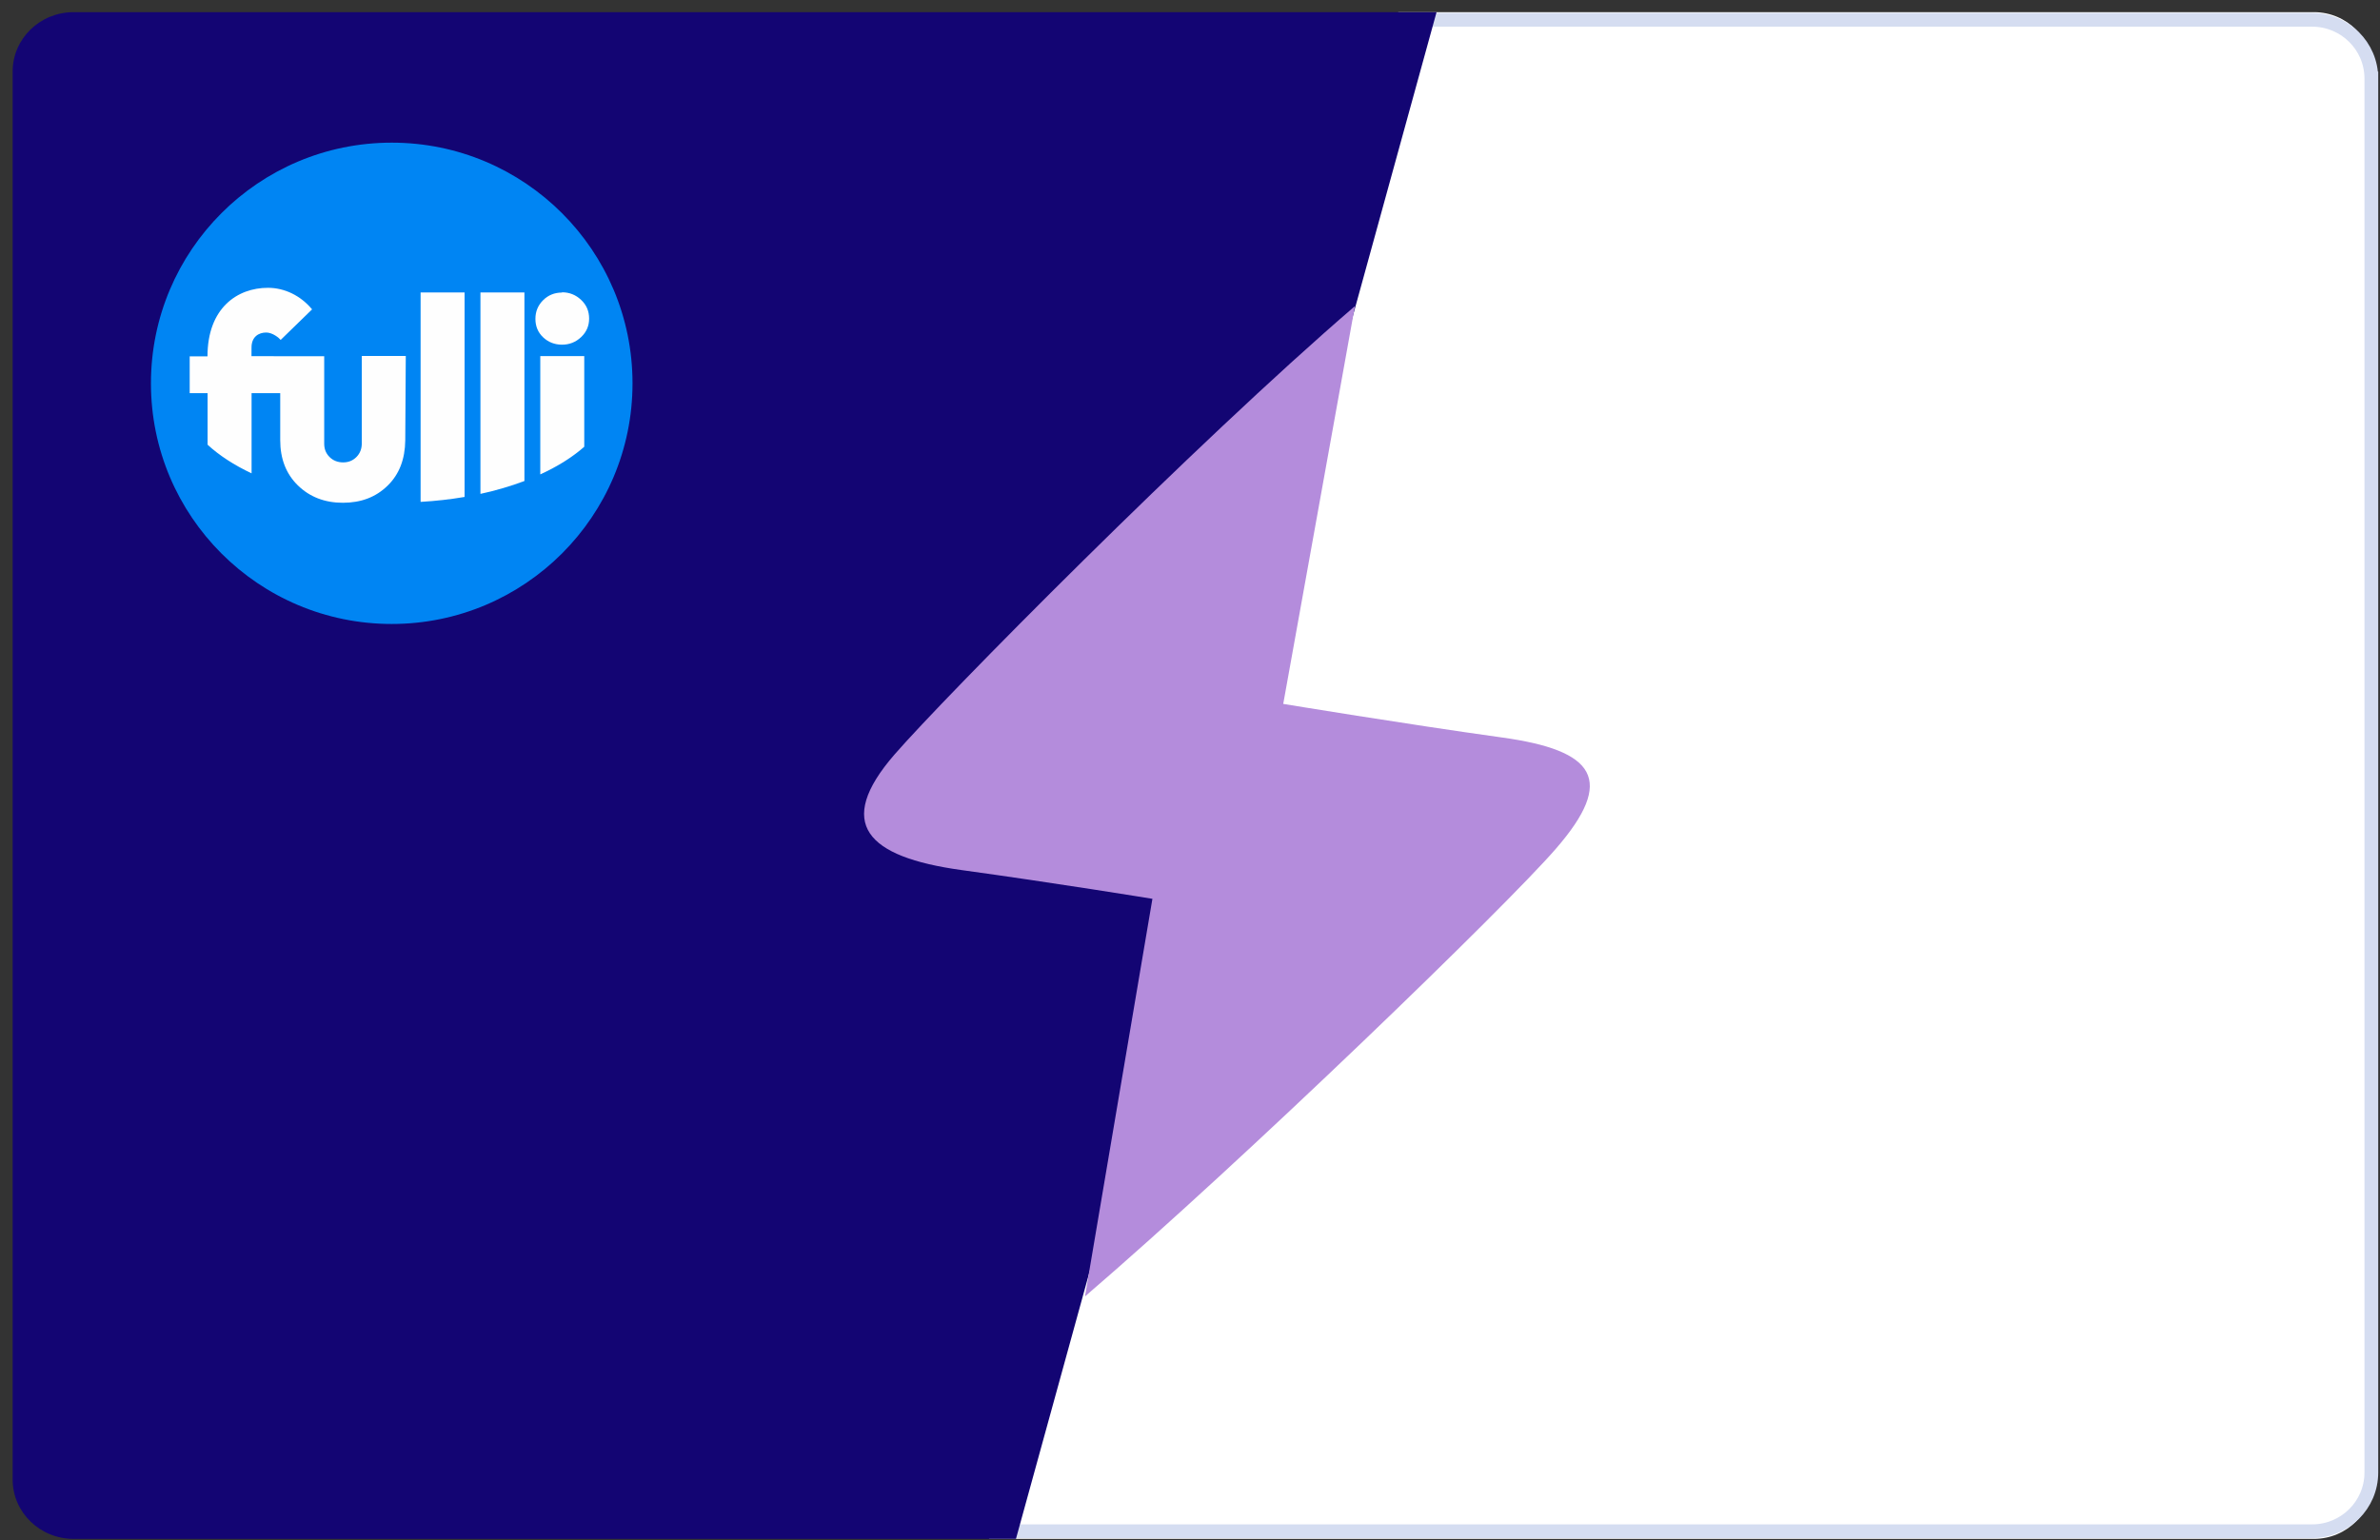
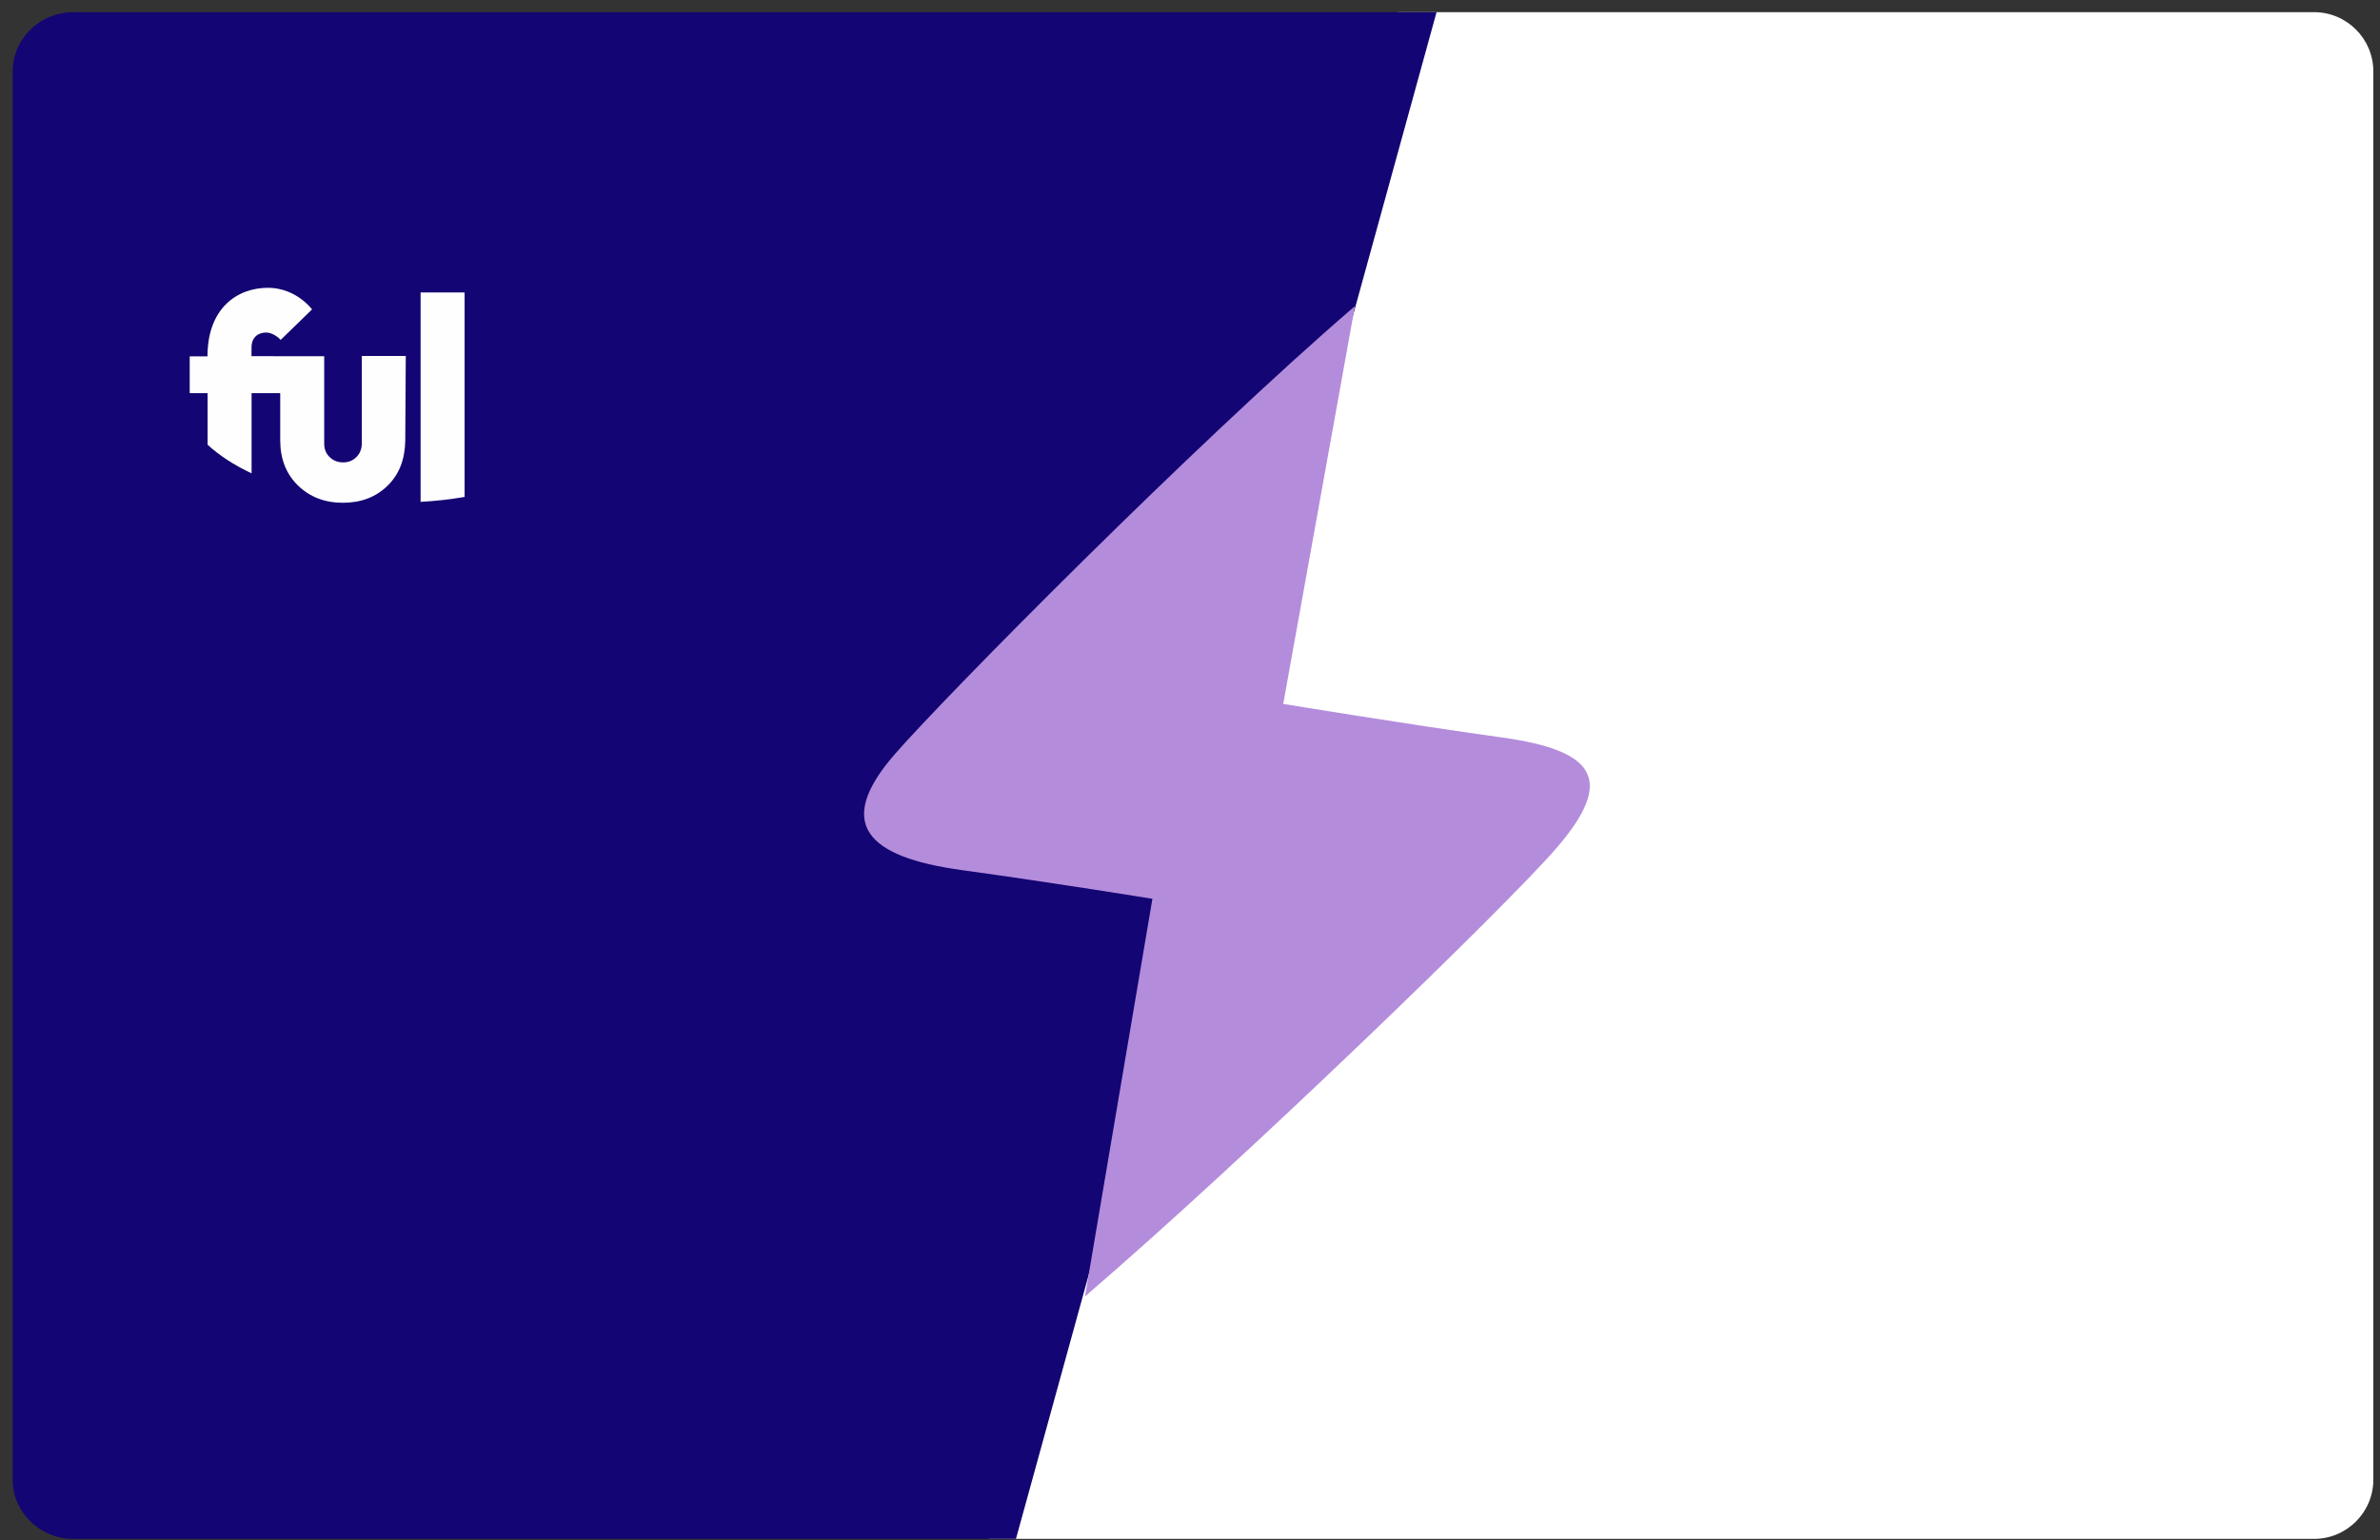
<svg xmlns="http://www.w3.org/2000/svg" width="173px" height="112px" viewBox="0 0 173 112" version="1.1">
  <rect x="0" y="0" width="173" height="112" fill="#333333" stroke="none" />
  <title>CF7E1A1A-0B1D-43B6-AE9A-F6C6D9A0F9E2</title>
  <g id="00_KIT_UI" stroke="none" stroke-width="1" fill="none" fill-rule="evenodd">
    <g id="Basic-Element" transform="translate(-203, -9046)">
      <g id="Illustration/Carte-recharge/particulier" transform="translate(203.92, 9046.884)">
        <g id="Group-20" transform="translate(0, 0)">
          <path d="M171.596,4.311 L171.596,106.689 C171.596,109.071 169.664,111 167.284,111 L70.966,111 L100.717,2.5238478e-13 L167.284,2.5238478e-13 C169.664,2.5238478e-13 171.596,1.929 171.596,4.311" id="Fill-1" fill="#FFFFFF" />
-           <path d="M171.451,4.823 L171.451,106.177 C171.451,108.535 169.521,110.445 167.145,110.445 L70.966,110.445 L100.674,0.555 L167.145,0.555 C169.521,0.555 171.451,2.465 171.451,4.823" id="Fill-1-Copy" stroke="#D5DDF1" fill="#FFFFFF" stroke-linecap="square" />
          <g id="Group-5" fill="#130573">
            <path d="M103.502,0 L72.929,111 L4.431,111 C1.983,111 0,109.071 0,106.689 L0,4.311 C0,1.929 1.983,0 4.431,0 L103.502,0 Z" id="Fill-3" />
          </g>
          <path d="M77.946,93.373 L82.85,64.454 L82.841,64.463 C82.841,64.463 75.792,63.311 68.942,62.37 C62.102,61.42 59.723,59.014 64.103,53.971 C67.732,49.792 85.897,31.41 97.567,21.373 L92.357,50.293 C92.357,50.293 101.369,51.779 108.218,52.729 C115.067,53.67 116.539,55.809 112.159,60.843 C108.53,65.031 89.617,83.345 77.946,93.373 Z" id="Fill-6" fill="#B48CDC" />
-           <path d="M10.052,26.985 C10.052,17.322 17.888,9.488 27.554,9.488 C37.221,9.488 45.057,17.322 45.057,26.985 C45.057,36.648 37.221,44.482 27.554,44.482 C17.888,44.482 10.052,36.648 10.052,26.985" id="Fill-8" fill="#0085F3" />
          <path d="M29.653,35.605 C30.757,35.543 31.827,35.421 32.85,35.246 L32.85,20.381 L29.653,20.381 L29.653,35.605 Z" id="Fill-10" fill="#FEFEFE" />
-           <path d="M34.003,35.023 C35.142,34.775 36.214,34.46 37.2,34.087 L37.2,20.381 L34.003,20.381 L34.003,35.023 Z" id="Fill-12" fill="#FEFEFE" />
-           <path d="M39.932,20.367 L39.932,20.386 C39.393,20.386 38.929,20.572 38.557,20.943 C38.185,21.315 37.999,21.761 37.999,22.3 C37.999,22.839 38.185,23.285 38.557,23.638 C38.929,23.991 39.393,24.176 39.932,24.176 C40.471,24.176 40.936,23.991 41.327,23.619 C41.717,23.248 41.903,22.801 41.903,22.281 C41.903,21.742 41.717,21.296 41.327,20.925 C40.936,20.553 40.471,20.367 39.932,20.367" id="Fill-14" fill="#FEFEFE" />
-           <path d="M38.353,33.607 C39.61,33.031 40.691,32.353 41.549,31.597 L41.549,25.008 L38.353,25.008 L38.353,33.607 Z" id="Fill-16" fill="#FEFEFE" />
          <path d="M25.378,24.999 L25.378,31.359 C25.378,31.749 25.248,32.084 24.988,32.344 C24.728,32.604 24.412,32.734 24.022,32.734 C23.631,32.734 23.297,32.604 23.036,32.344 C22.776,32.084 22.646,31.768 22.646,31.378 L22.646,25.017 L17.36,25.011 C17.36,24.953 17.363,24.415 17.363,24.375 C17.363,23.604 17.885,23.292 18.429,23.292 C18.891,23.292 19.355,23.676 19.482,23.829 L21.764,21.608 C20.939,20.612 19.769,20.041 18.556,20.041 C16.336,20.041 14.165,21.504 14.162,25.024 L12.869,25.026 L12.869,27.702 L14.17,27.702 L14.17,31.449 C15.017,32.231 16.099,32.933 17.367,33.53 L17.367,27.702 L19.449,27.702 L19.449,31.118 C19.449,32.474 19.876,33.57 20.732,34.407 C21.587,35.243 22.683,35.67 24.003,35.67 C25.323,35.67 26.401,35.261 27.256,34.425 C28.111,33.589 28.52,32.493 28.538,31.136 L28.576,24.999 L25.378,24.999 Z" id="Fill-18" fill="#FEFEFE" />
        </g>
      </g>
    </g>
  </g>
</svg>